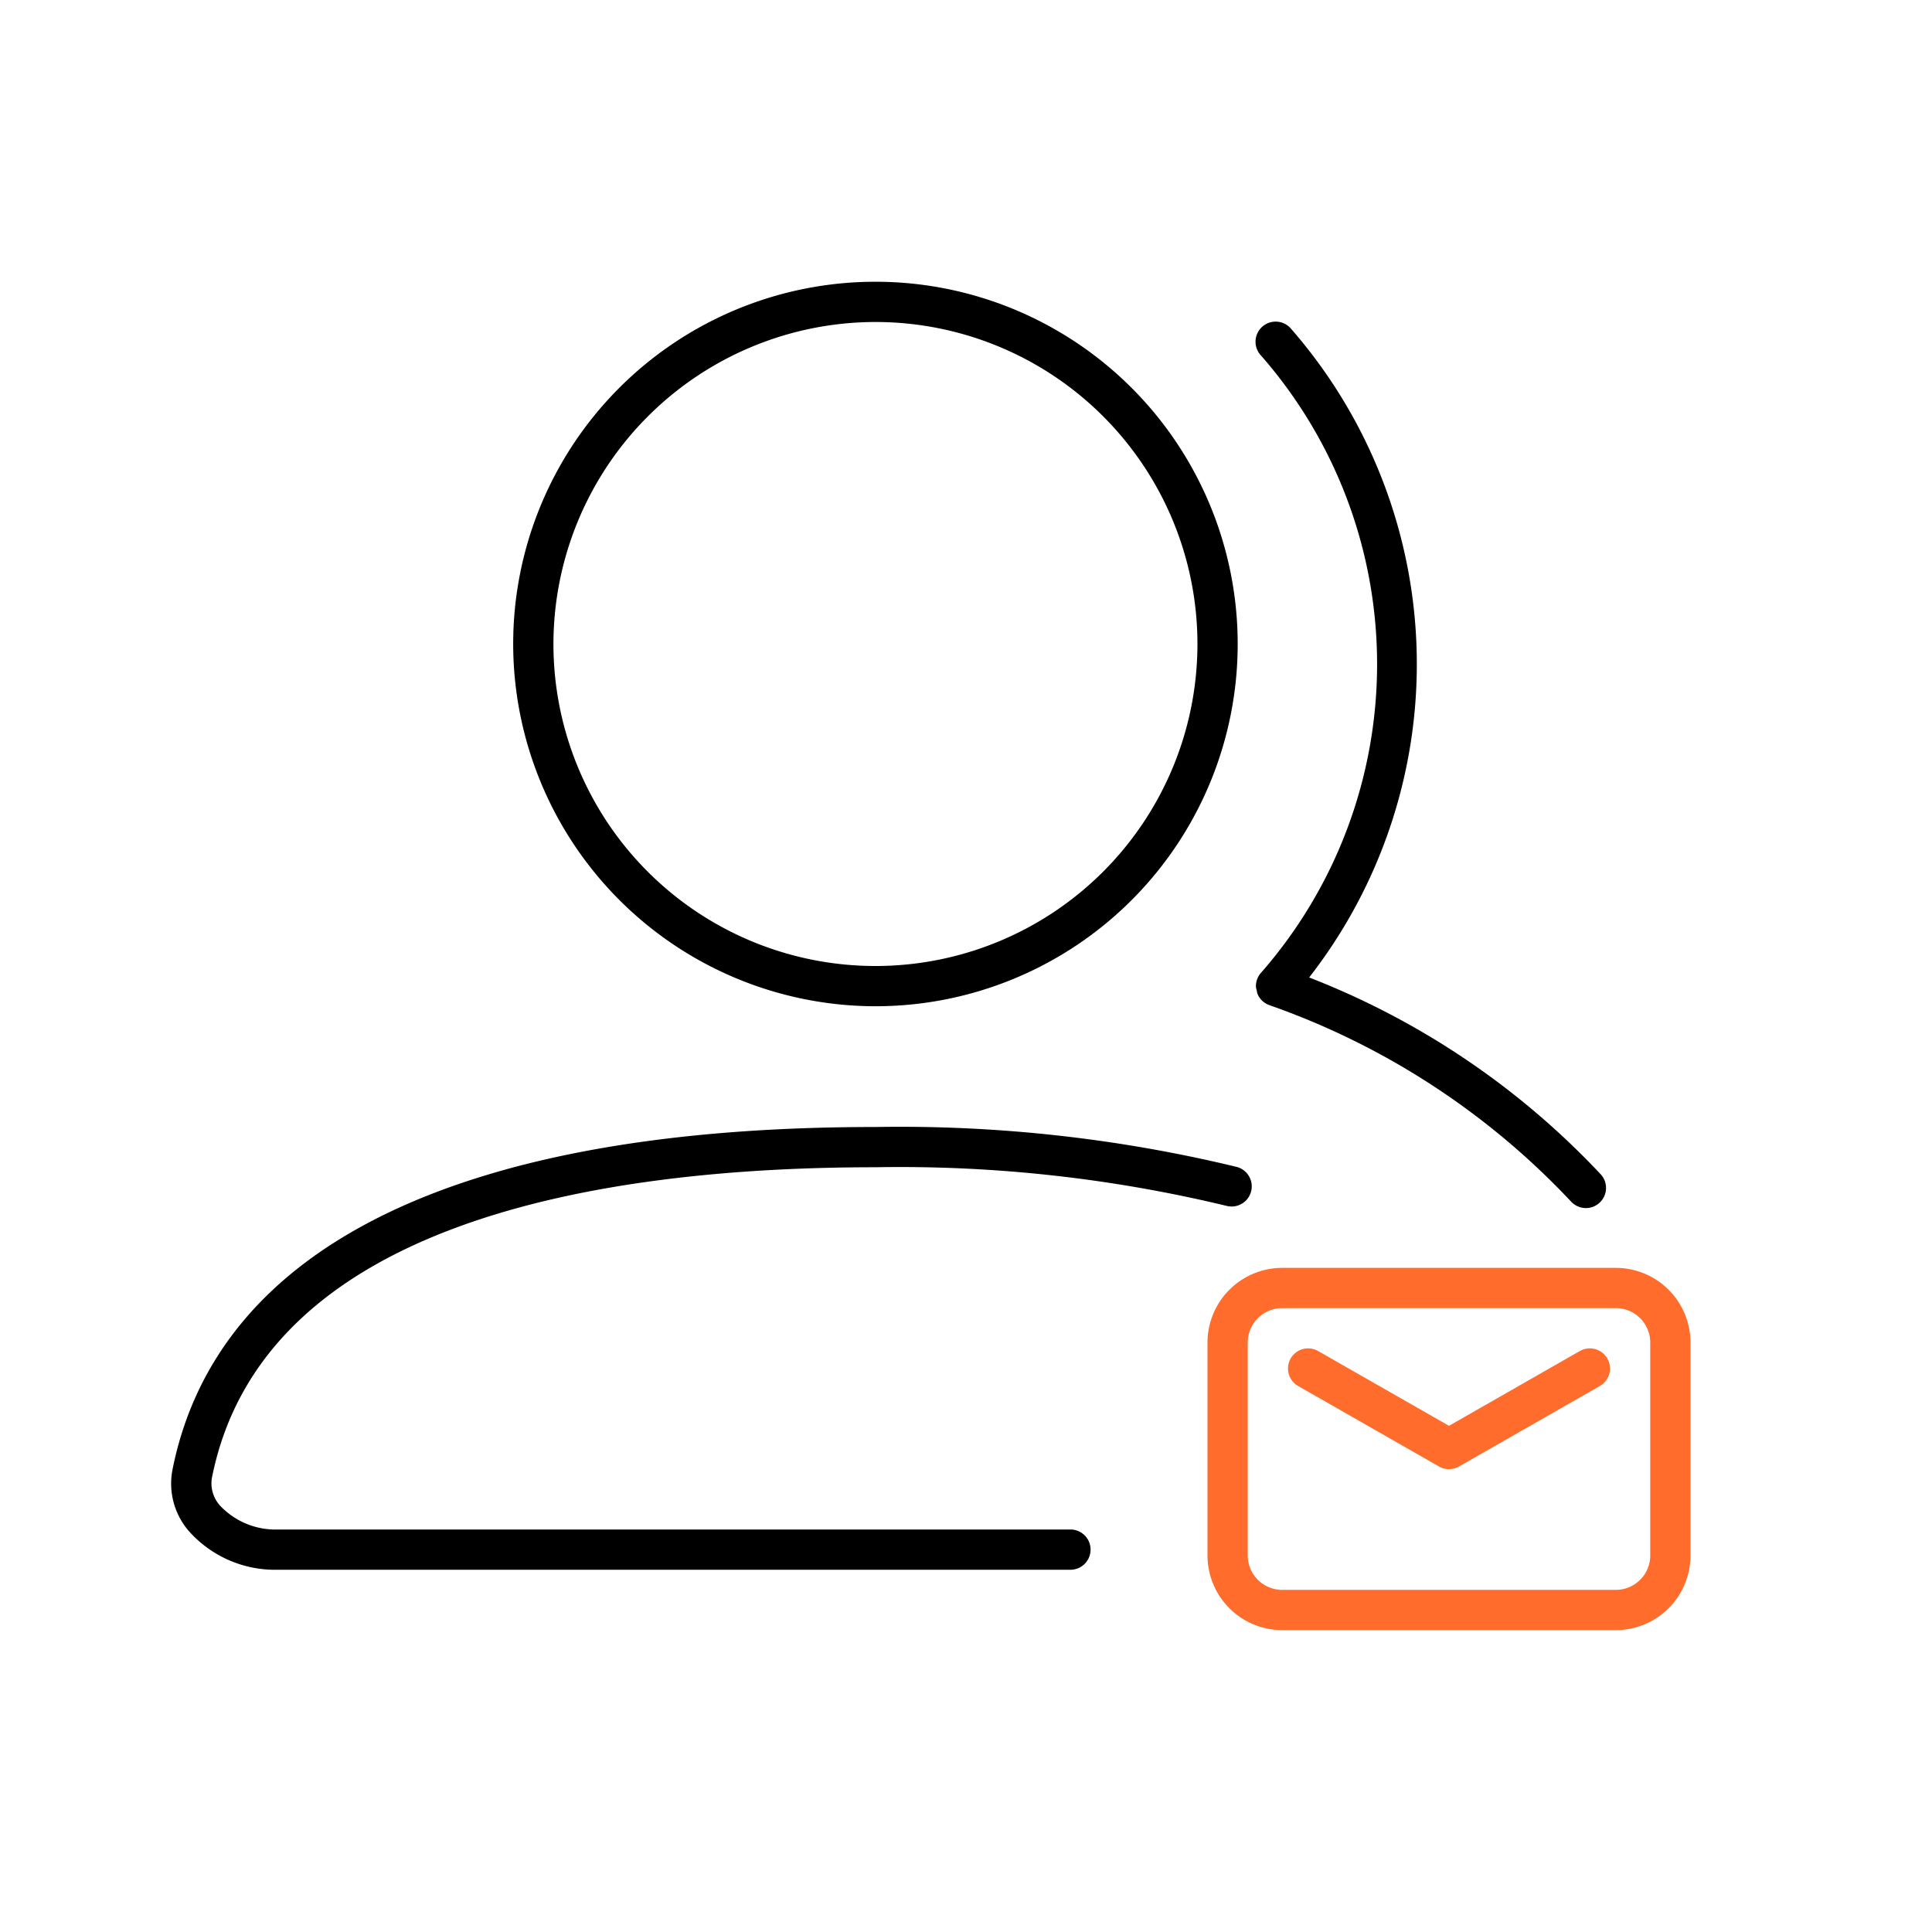
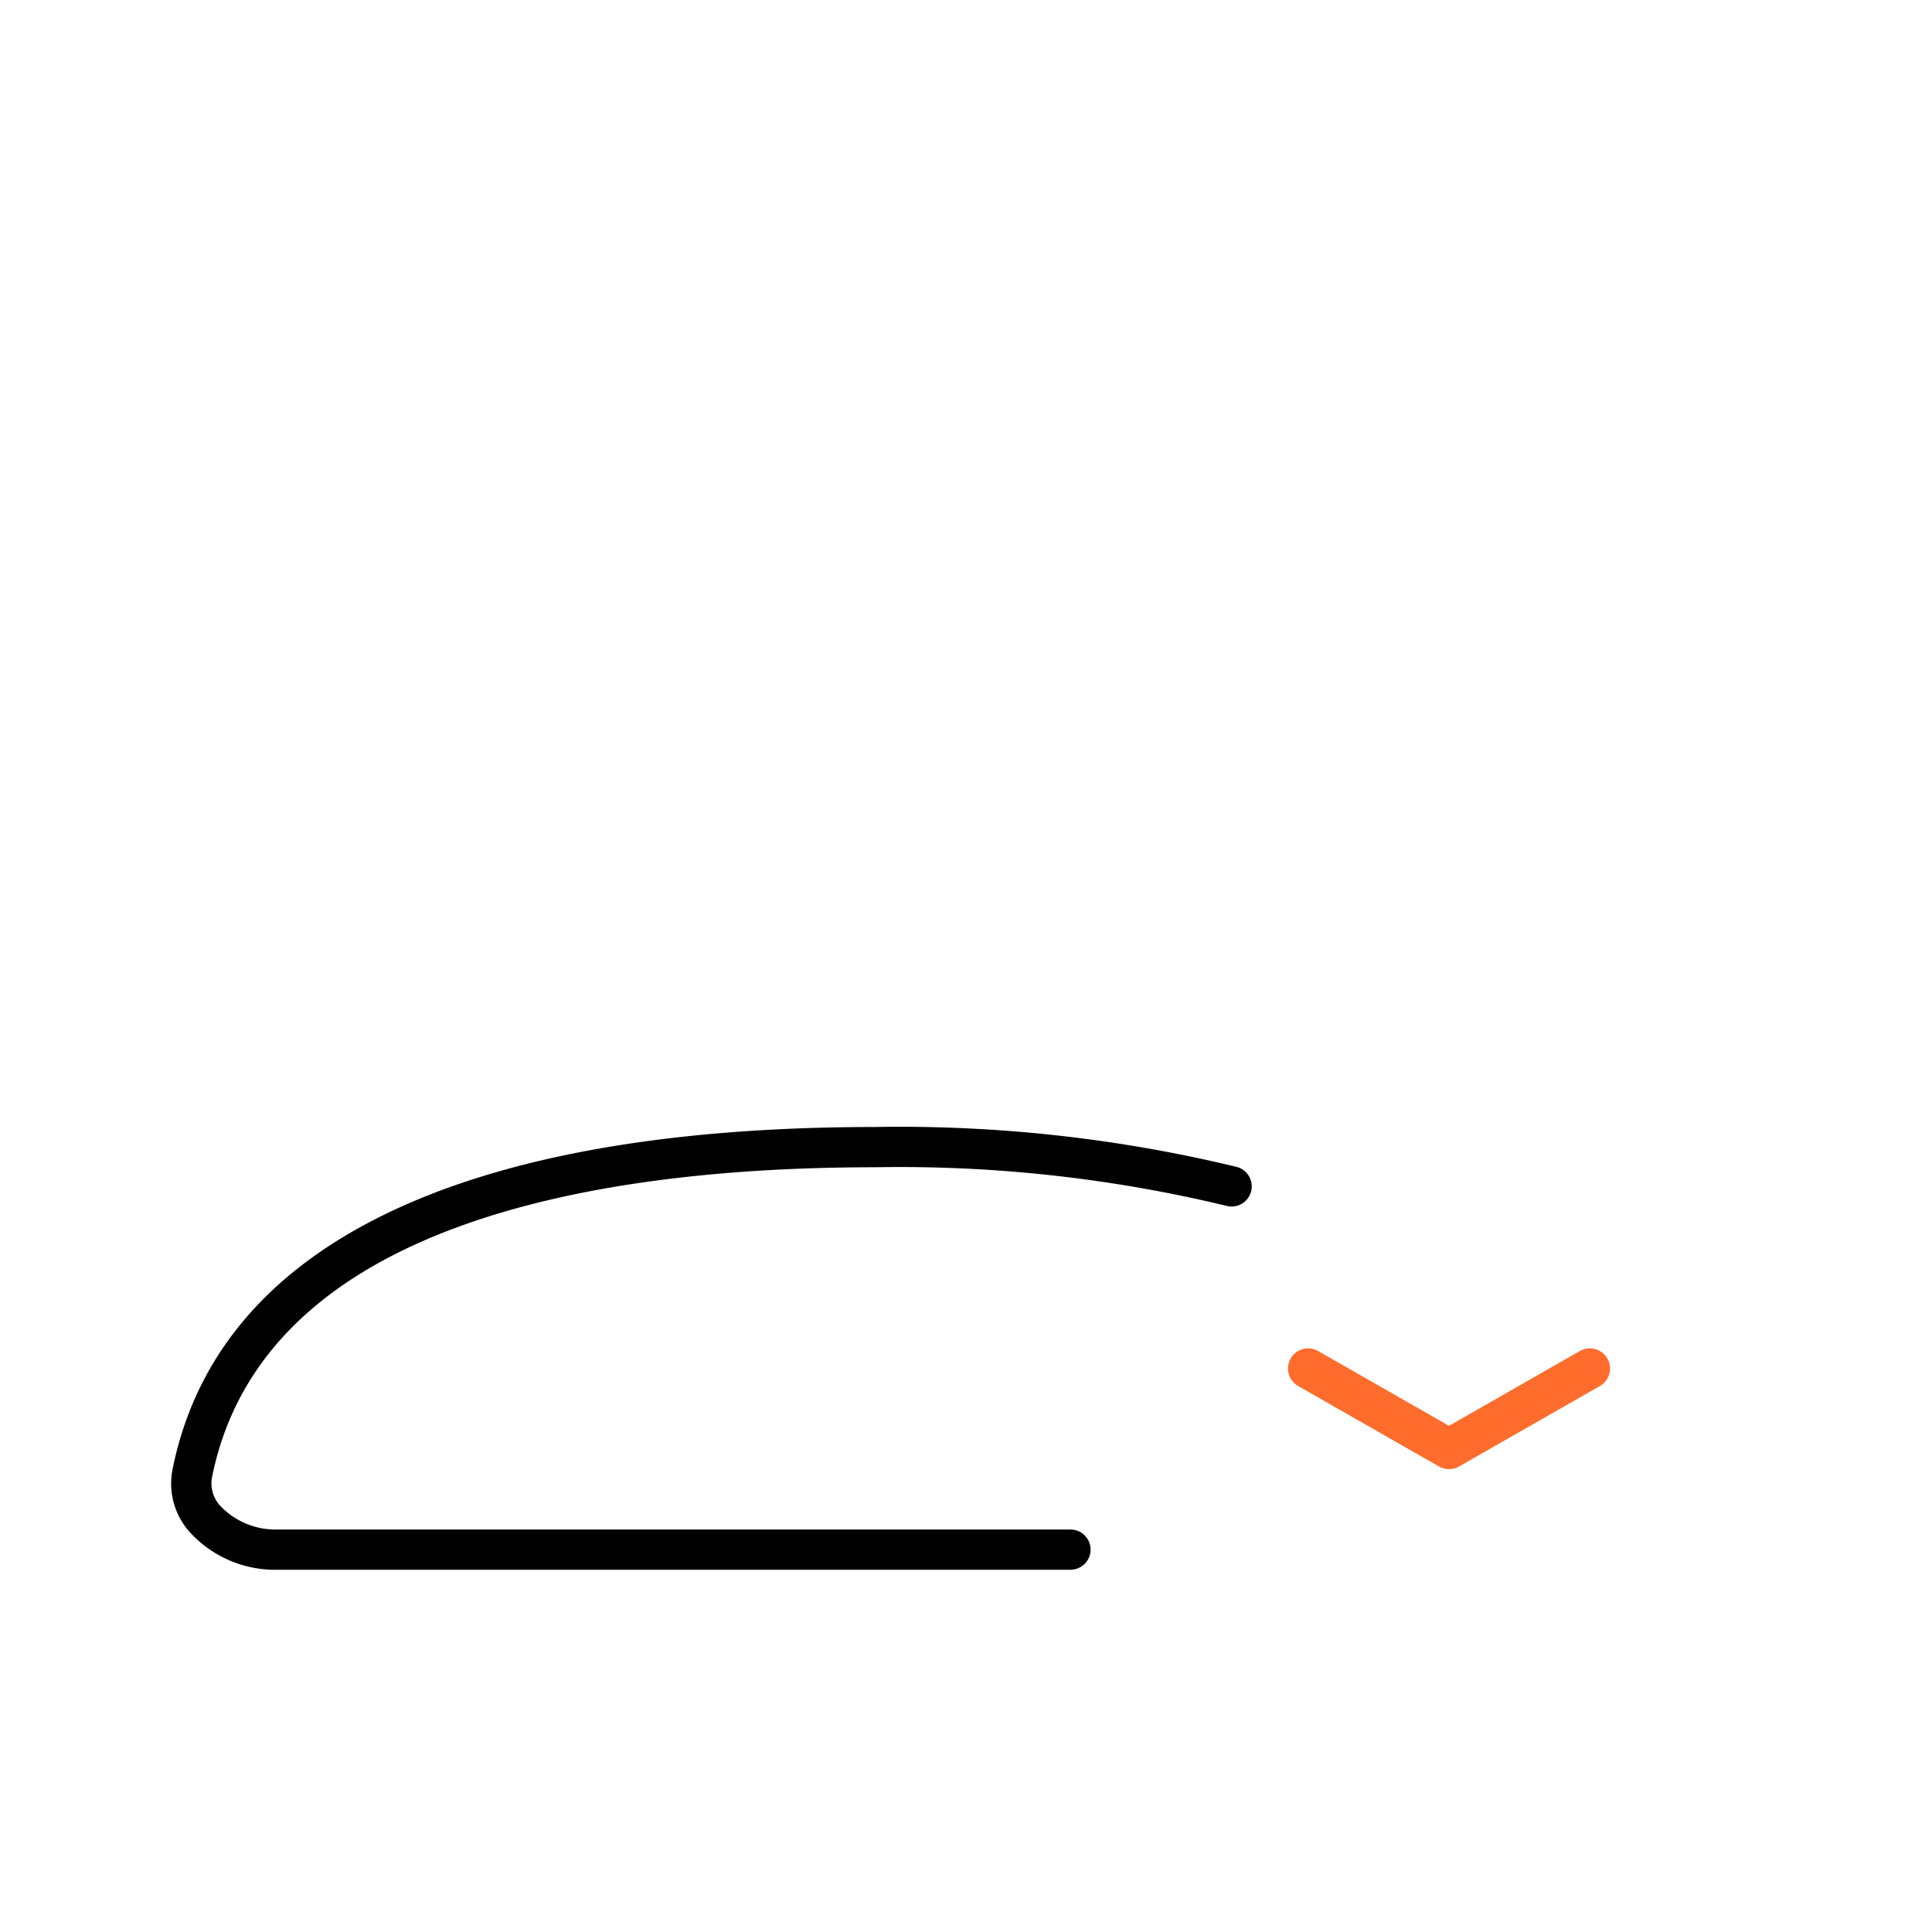
<svg xmlns="http://www.w3.org/2000/svg" viewBox="0 0 48 48">
  <defs>
    <style>.cls-1{fill:#ff6c2c;}</style>
  </defs>
  <g id="Base_Icons" data-name="Base Icons">
    <path d="M26.595,38H6.905a1.89,1.89,0,0,1-1.443-.599.825.825,0,0,1-.197-.685C6.531,30.339,14.929,29,21.75,29a34.623,34.623,0,0,1,8.721.959.5.5,0,1,0,.256-.967A35.632,35.632,0,0,0,21.75,28C11.431,28,5.392,30.946,4.284,36.521a1.804,1.804,0,0,0,.404,1.514A2.865,2.865,0,0,0,6.905,39H26.595a.5.5,0,0,0,0-1Z" />
-     <path d="M21.75,25a9,9,0,1,0-9-9A9.01,9.01,0,0,0,21.75,25Zm0-17a8,8,0,1,1-8,8A8.009,8.009,0,0,1,21.75,8Z" />
-     <path d="M31.204,24.527a.483.483,0,0,0,.018.073.49.49,0,0,0,.029.113.498.498,0,0,0,.116.157l0.0.001a.496.496,0,0,0,.166.099l.003.002a18.822,18.822,0,0,1,7.498,4.882.5.5,0,0,0,.734-.68,19.721,19.721,0,0,0-7.242-4.889,12.669,12.669,0,0,0-.453-16.12.5.5,0,1,0-.74.672,11.636,11.636,0,0,1,0,15.328A.498.498,0,0,0,31.204,24.527Z" />
  </g>
  <g id="Sub_Icons" data-name="Sub Icons">
-     <path class="cls-1" d="M40.146,31.5h-8.291A1.857,1.857,0,0,0,30,33.354v5.291A1.857,1.857,0,0,0,31.854,40.5h8.291A1.857,1.857,0,0,0,42,38.646v-5.291A1.857,1.857,0,0,0,40.146,31.5ZM41,38.646a.856.856,0,0,1-.854.854h-8.291A.856.856,0,0,1,31,38.646v-5.291A.856.856,0,0,1,31.854,32.5h8.291A.856.856,0,0,1,41,33.354Z" />
    <path class="cls-1" d="M39.252,33.565,36,35.424l-3.252-1.858a.5.5,0,1,0-.496.869l3.5,2a.503.503,0,0,0,.496,0l3.5-2a.5.5,0,0,0-.496-.869Z" />
  </g>
</svg>